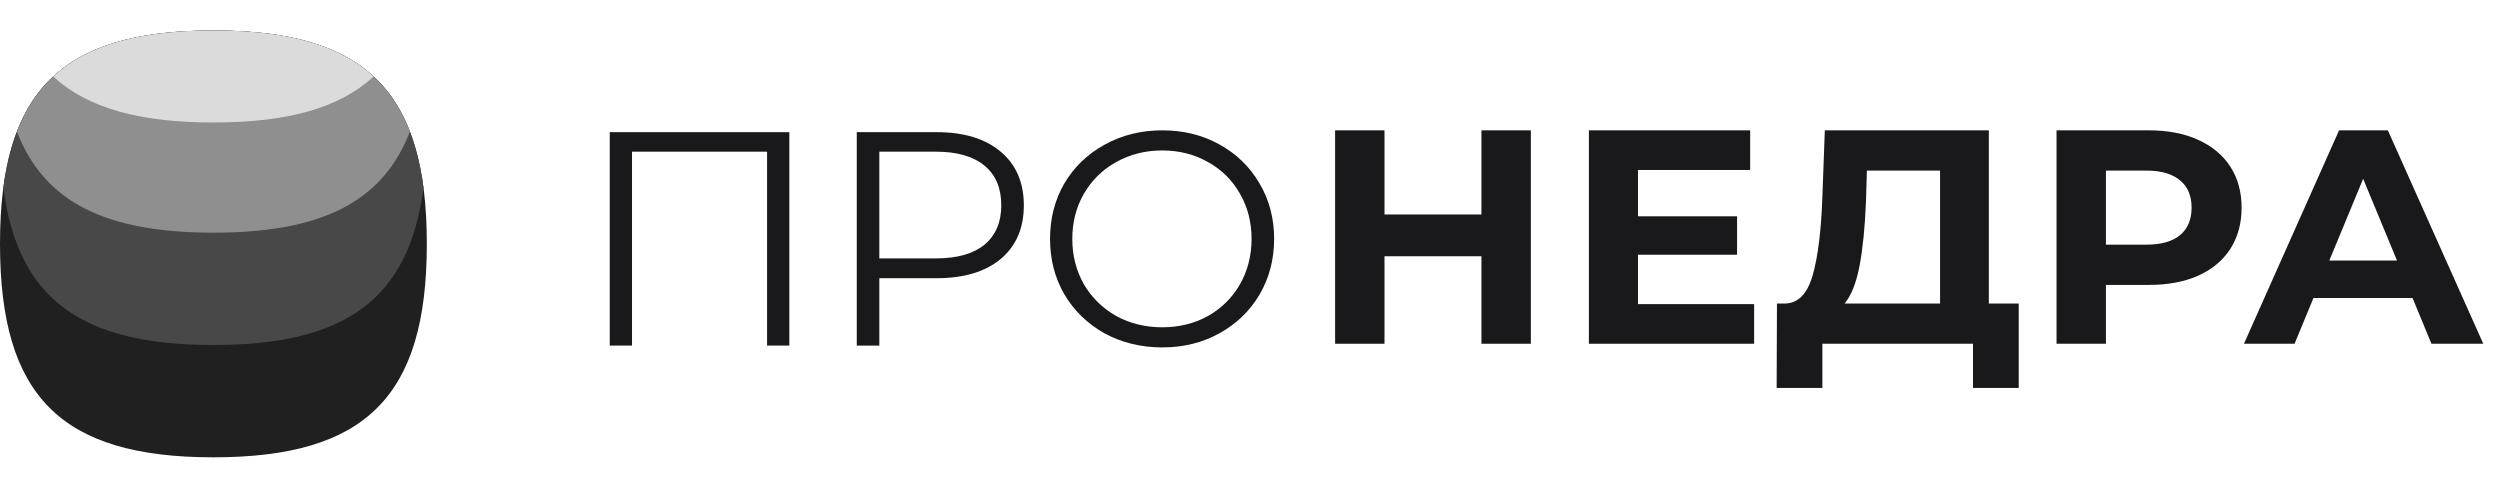
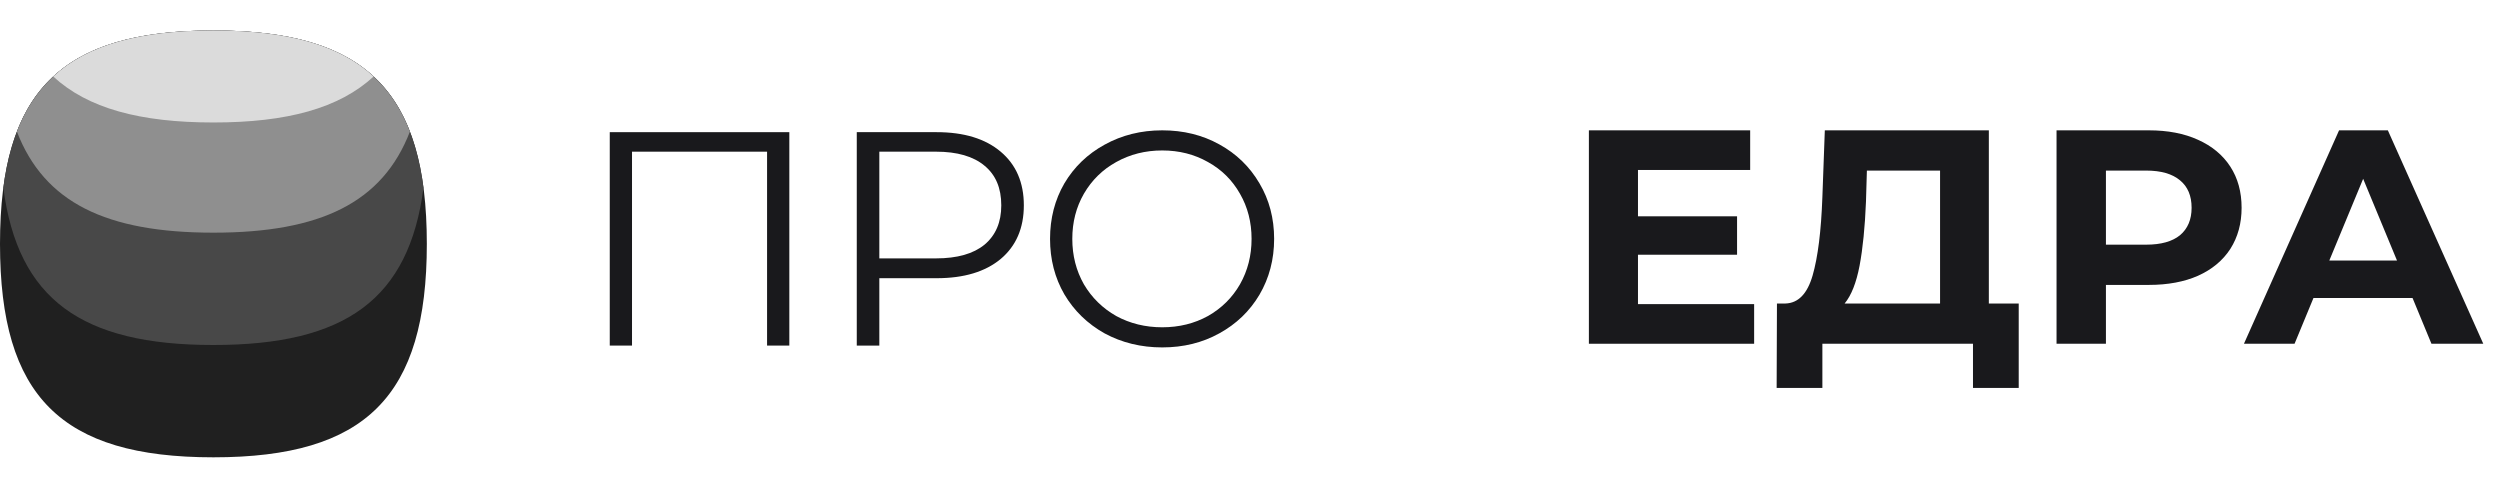
<svg xmlns="http://www.w3.org/2000/svg" width="164" height="32" viewBox="0 0 164 32" fill="none">
  <path d="M28 16C28 26 24 30 14 30C4 30 1.69227e-10 26 0 16C0 6 4 2 14 2C24 2 28 6 28 16Z" fill="#202020" />
  <path d="M0.218 12.316C1.173 5.005 5.333 2 14 2C22.667 2 26.827 5.005 27.782 12.316C26.827 19.627 22.667 22.632 14 22.632C5.333 22.632 1.173 19.627 0.218 12.316Z" fill="#484848" />
  <path d="M1.108 8.632C2.902 3.979 6.967 2 14 2C21.033 2 25.098 3.979 26.891 8.632C25.098 13.285 21.033 15.263 14 15.263C6.967 15.263 2.902 13.285 1.108 8.632Z" fill="#8F8F8F" />
  <path d="M24.509 5.018C22.253 7.104 18.825 8.035 14.001 8.035C9.176 8.035 5.748 7.104 3.492 5.018C5.748 2.931 9.176 2 14.001 2C18.825 2 22.253 2.931 24.509 5.018Z" fill="#DBDBDB" />
  <path d="M51.78 8.67V22.67H50.32V9.95H41.46V22.67H40V8.67H51.78Z" fill="#19191C" />
  <path d="M61.444 8.67C63.231 8.67 64.631 9.096 65.644 9.95C66.657 10.803 67.164 11.976 67.164 13.47C67.164 14.963 66.657 16.137 65.644 16.99C64.631 17.83 63.231 18.25 61.444 18.25H57.684V22.67H56.204V8.67H61.444ZM61.404 16.95C62.791 16.95 63.851 16.65 64.584 16.05C65.317 15.437 65.684 14.576 65.684 13.47C65.684 12.336 65.317 11.47 64.584 10.87C63.851 10.257 62.791 9.95 61.404 9.95H57.684V16.95H61.404Z" fill="#19191C" />
  <path d="M76.243 22.79C74.856 22.79 73.597 22.483 72.463 21.87C71.343 21.243 70.463 20.39 69.823 19.31C69.197 18.23 68.883 17.017 68.883 15.67C68.883 14.323 69.197 13.11 69.823 12.03C70.463 10.95 71.343 10.103 72.463 9.49C73.597 8.863 74.856 8.55 76.243 8.55C77.63 8.55 78.876 8.856 79.983 9.47C81.103 10.083 81.983 10.937 82.623 12.03C83.263 13.11 83.583 14.323 83.583 15.67C83.583 17.017 83.263 18.236 82.623 19.33C81.983 20.41 81.103 21.256 79.983 21.87C78.876 22.483 77.63 22.79 76.243 22.79ZM76.243 21.47C77.35 21.47 78.35 21.223 79.243 20.73C80.136 20.223 80.837 19.53 81.343 18.65C81.85 17.756 82.103 16.763 82.103 15.67C82.103 14.576 81.85 13.59 81.343 12.71C80.837 11.816 80.136 11.123 79.243 10.63C78.35 10.123 77.35 9.87 76.243 9.87C75.136 9.87 74.13 10.123 73.223 10.63C72.33 11.123 71.623 11.816 71.103 12.71C70.597 13.59 70.343 14.576 70.343 15.67C70.343 16.763 70.597 17.756 71.103 18.65C71.623 19.53 72.33 20.223 73.223 20.73C74.13 21.223 75.136 21.47 76.243 21.47Z" fill="#19191C" />
-   <path d="M100.423 8.55V22.55H97.183V16.81H90.823V22.55H87.583V8.55H90.823V14.07H97.183V8.55H100.423Z" fill="#19191C" />
  <path d="M115.071 19.95V22.55H104.231V8.55H114.811V11.15H107.451V14.19H113.951V16.71H107.451V19.95H115.071Z" fill="#19191C" />
  <path d="M132.428 19.91V25.45H129.428V22.55H119.548V25.45H116.548L116.568 19.91H117.128C117.968 19.883 118.561 19.27 118.908 18.07C119.254 16.87 119.468 15.156 119.548 12.93L119.708 8.55H130.468V19.91H132.428ZM122.408 13.23C122.341 14.896 122.201 16.297 121.988 17.43C121.774 18.55 121.448 19.377 121.008 19.91H127.268V11.19H122.468L122.408 13.23Z" fill="#19191C" />
  <path d="M140.969 8.55C142.209 8.55 143.282 8.756 144.189 9.17C145.109 9.583 145.815 10.17 146.309 10.93C146.802 11.69 147.049 12.59 147.049 13.63C147.049 14.656 146.802 15.556 146.309 16.33C145.815 17.09 145.109 17.677 144.189 18.09C143.282 18.49 142.209 18.69 140.969 18.69H138.149V22.55H134.909V8.55H140.969ZM140.789 16.05C141.762 16.05 142.502 15.843 143.009 15.43C143.515 15.003 143.769 14.403 143.769 13.63C143.769 12.843 143.515 12.243 143.009 11.83C142.502 11.403 141.762 11.19 140.789 11.19H138.149V16.05H140.789Z" fill="#19191C" />
  <path d="M158.263 19.55H151.763L150.523 22.55H147.203L153.443 8.55H156.643L162.903 22.55H159.503L158.263 19.55ZM157.243 17.09L155.023 11.73L152.803 17.09H157.243Z" fill="#19191C" />
</svg>